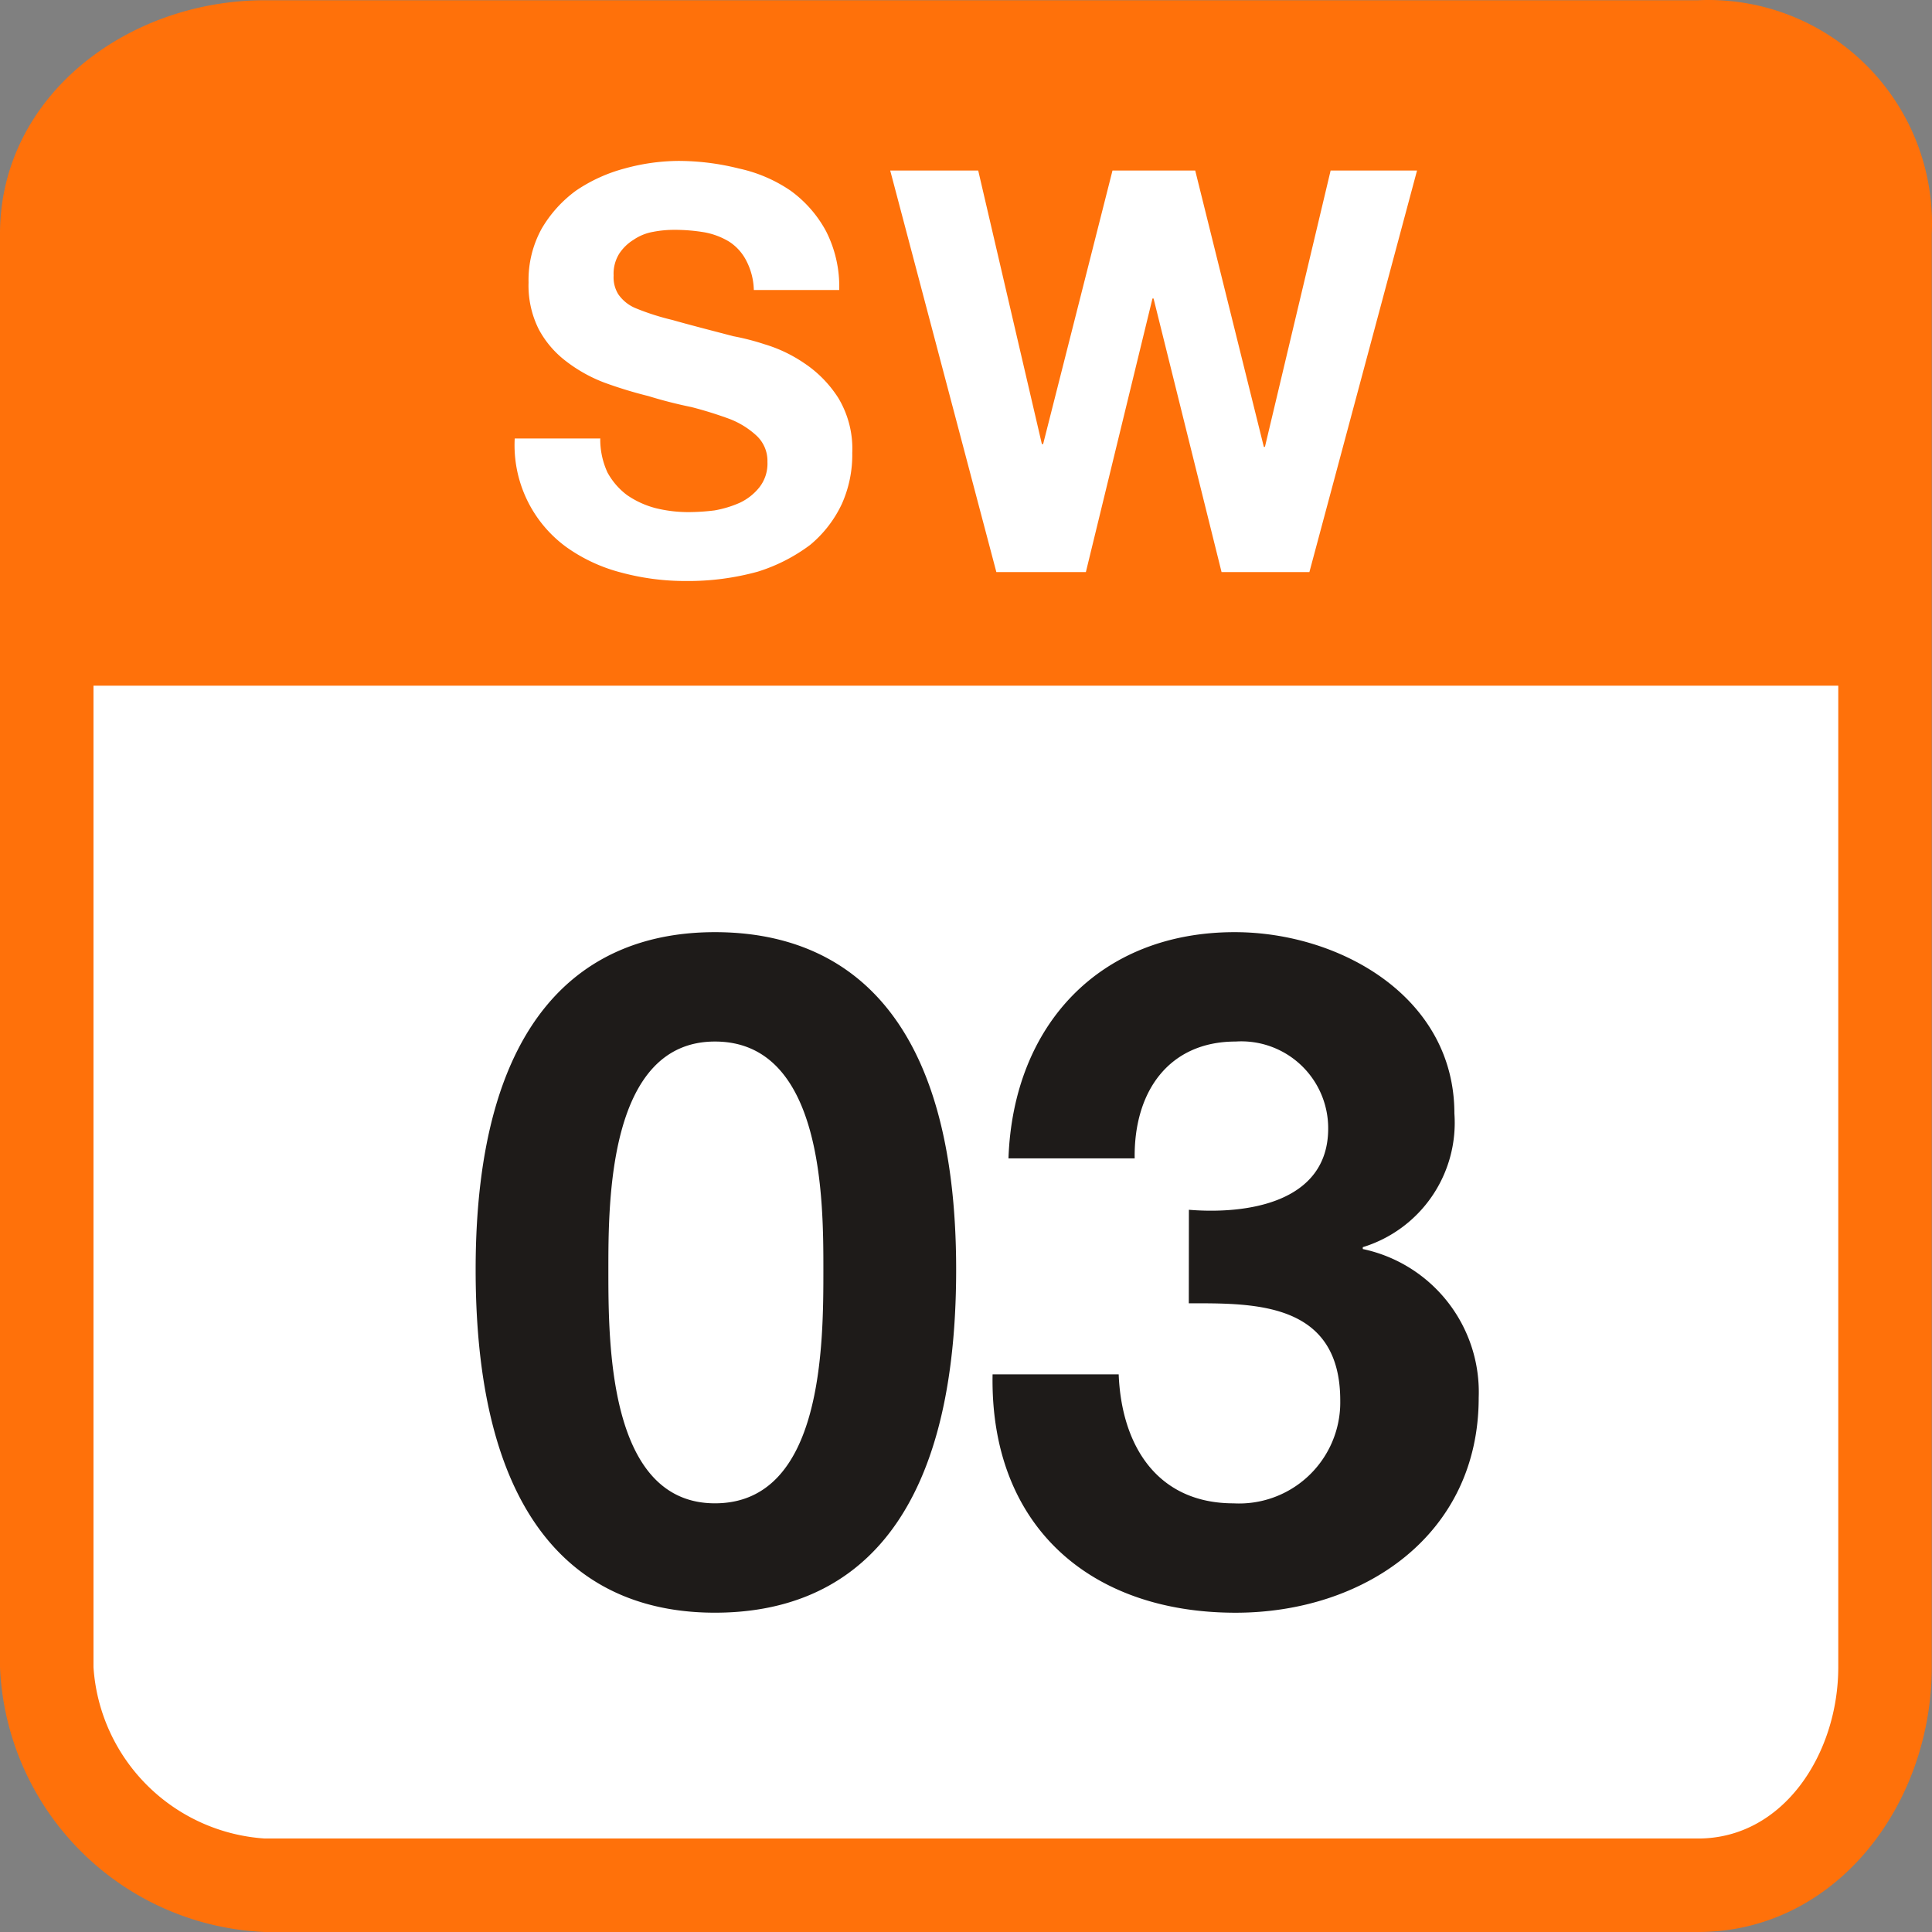
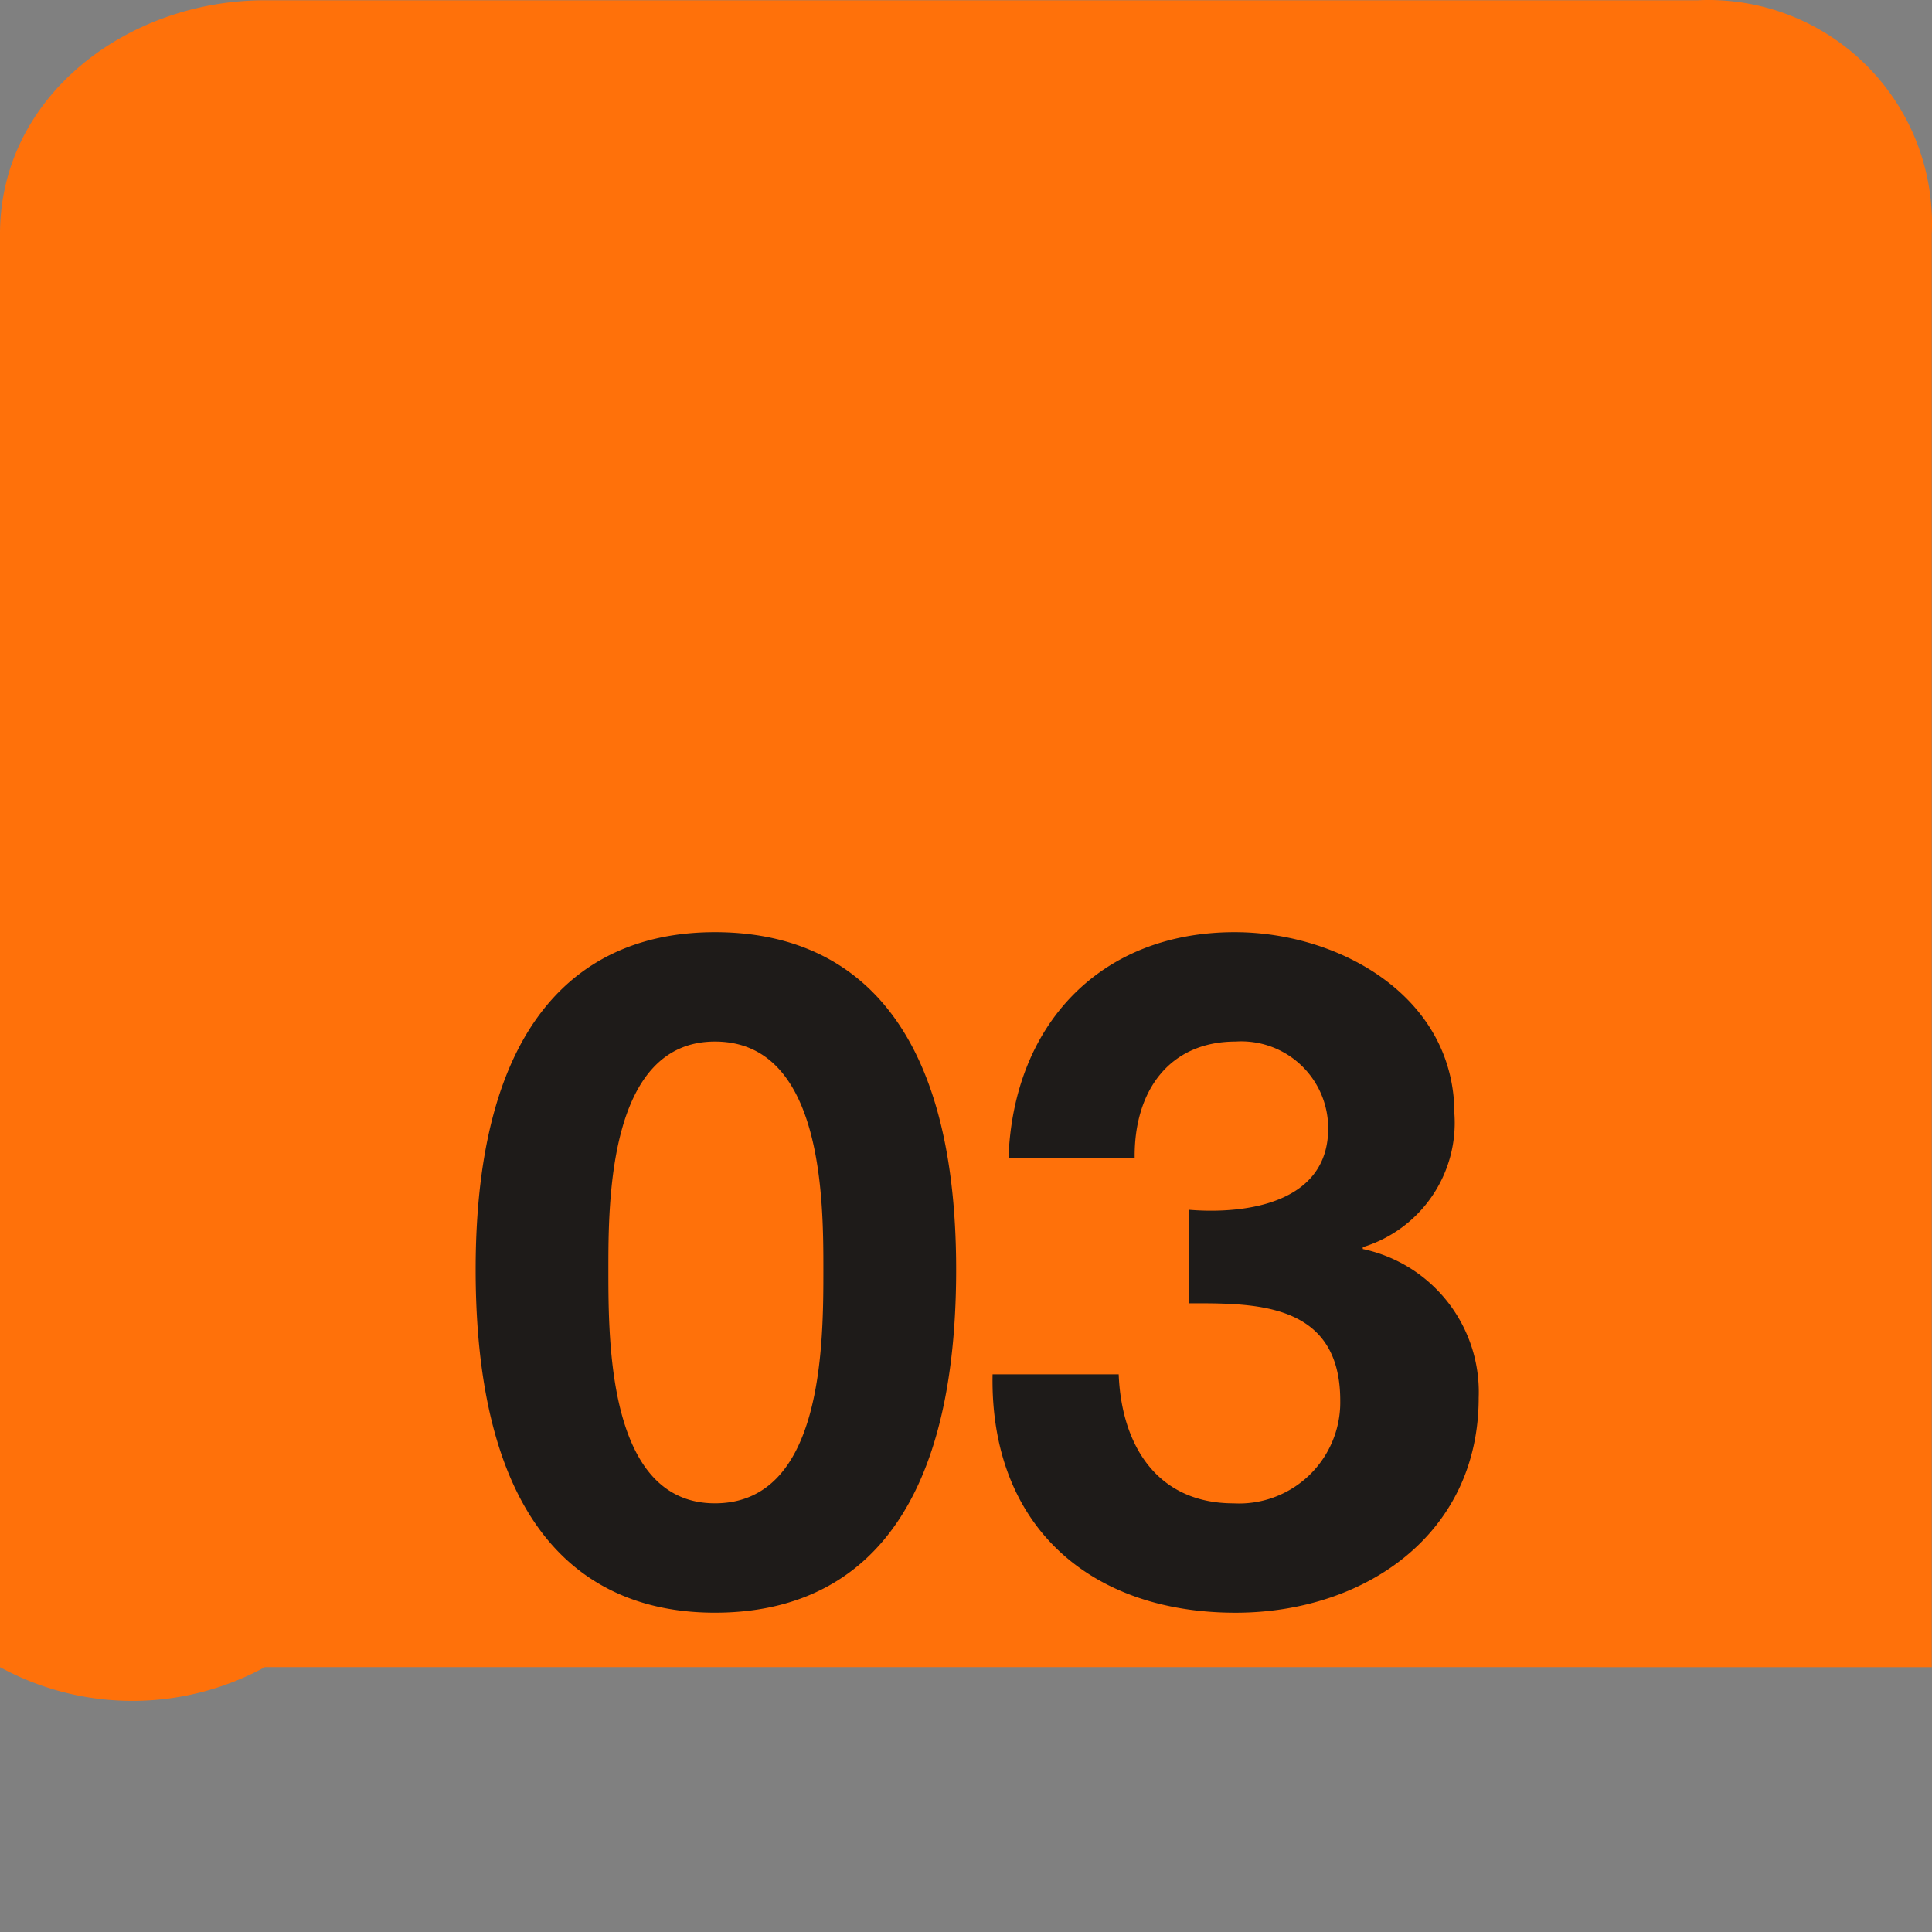
<svg xmlns="http://www.w3.org/2000/svg" width="62" height="62">
  <rect width="100%" height="100%" fill="#808080" stroke="none" />
-   <path fill="#FF710A" d="M55.163.008a7.171 7.171 0 0 1 6.829 7.499v45.994c0 4.417-3.082 8.499-7.499 8.499H8.499A8.88 8.88 0 0 1 0 53.501V7.507C0 3.09 4.081.008 8.499.008h45.994c.223-.011.446-.011.67 0z" />
-   <path fill="#FFF" d="M3 22.005v31.496A5.898 5.898 0 0 0 8.499 59h45.994c2.757 0 4.499-2.743 4.499-5.499V22.005H3zm16.263-7.947c-.007.383.073.762.234 1.109.155.282.368.528.626.721.277.191.585.332.91.417a4.35 4.35 0 0 0 1.084.129c.271-.002.542-.02.811-.054.283-.049.558-.132.82-.249.241-.115.454-.283.621-.492a1.23 1.23 0 0 0 .259-.815 1.106 1.106 0 0 0-.343-.836 2.696 2.696 0 0 0-.865-.541 12.832 12.832 0 0 0-1.228-.383 14.597 14.597 0 0 1-1.382-.353c-.48-.119-.953-.263-1.417-.433a4.794 4.794 0 0 1-1.228-.686 3.16 3.16 0 0 1-.875-1.024 3.13 3.13 0 0 1-.328-1.506 3.412 3.412 0 0 1 .422-1.726 4.03 4.03 0 0 1 1.1-1.218 5.098 5.098 0 0 1 1.561-.711 6.62 6.62 0 0 1 1.72-.243 7.97 7.97 0 0 1 1.944.243 4.692 4.692 0 0 1 1.66.711c.473.342.862.786 1.139 1.3.297.584.443 1.234.423 1.889h-2.74a2.145 2.145 0 0 0-.243-.944 1.583 1.583 0 0 0-.547-.607 2.338 2.338 0 0 0-.791-.3 5.716 5.716 0 0 0-.969-.08c-.23-.001-.46.021-.686.065a1.599 1.599 0 0 0-.622.253 1.475 1.475 0 0 0-.462.448c-.129.21-.192.454-.179.7-.013.21.039.42.149.6.139.2.332.355.557.448.382.157.777.283 1.179.378.502.144 1.159.313 1.959.522.339.064.673.15 1 .258.453.135.882.34 1.273.607.436.29.806.668 1.089 1.109a3.16 3.16 0 0 1 .452 1.769 3.857 3.857 0 0 1-.333 1.636 3.807 3.807 0 0 1-1.019 1.318c-.507.38-1.075.67-1.68.858a8.39 8.39 0 0 1-2.311.3 7.901 7.901 0 0 1-2.064-.269 5.32 5.32 0 0 1-1.769-.82 4.047 4.047 0 0 1-1.656-3.485h2.739m22.763 4.287l3.454-12.885h-2.773l-2.108 8.868h-.035l-2.202-8.868h-2.655l-2.226 8.778h-.04l-2.043-8.778h-2.824l3.406 12.885h2.873l2.137-8.779h.035l2.182 8.779z" />
+   <path fill="#FF710A" d="M55.163.008a7.171 7.171 0 0 1 6.829 7.499v45.994H8.499A8.88 8.88 0 0 1 0 53.501V7.507C0 3.09 4.081.008 8.499.008h45.994c.223-.011.446-.011.67 0z" />
  <path fill="#1E1B19" d="M22.943 29.914c4.2 0 7.741 2.64 7.741 10.829 0 8.37-3.54 11.01-7.741 11.01-4.139 0-7.679-2.64-7.679-11.01 0-8.189 3.536-10.829 7.679-10.829zm0 18.329c3.48 0 3.48-5.13 3.48-7.5 0-2.189 0-7.319-3.48-7.319-3.42 0-3.42 5.13-3.42 7.319 0 2.37 0 7.5 3.42 7.5zm15.21-9.42c1.83.151 4.47-.21 4.47-2.609a2.788 2.788 0 0 0-2.97-2.79c-2.13 0-3.27 1.59-3.24 3.75h-4.05c.151-4.29 2.941-7.26 7.26-7.26 3.36 0 7.05 2.069 7.05 5.819a4.175 4.175 0 0 1-2.94 4.29v.06a4.694 4.694 0 0 1 3.72 4.771c0 4.409-3.69 6.9-7.8 6.9-4.71 0-7.889-2.82-7.8-7.649H35.9c.09 2.279 1.23 4.139 3.69 4.139a3.247 3.247 0 0 0 3.416-3.069c.004-.077.005-.154.004-.231 0-3.179-2.79-3.12-4.86-3.12l.003-3.001z" />
</svg>